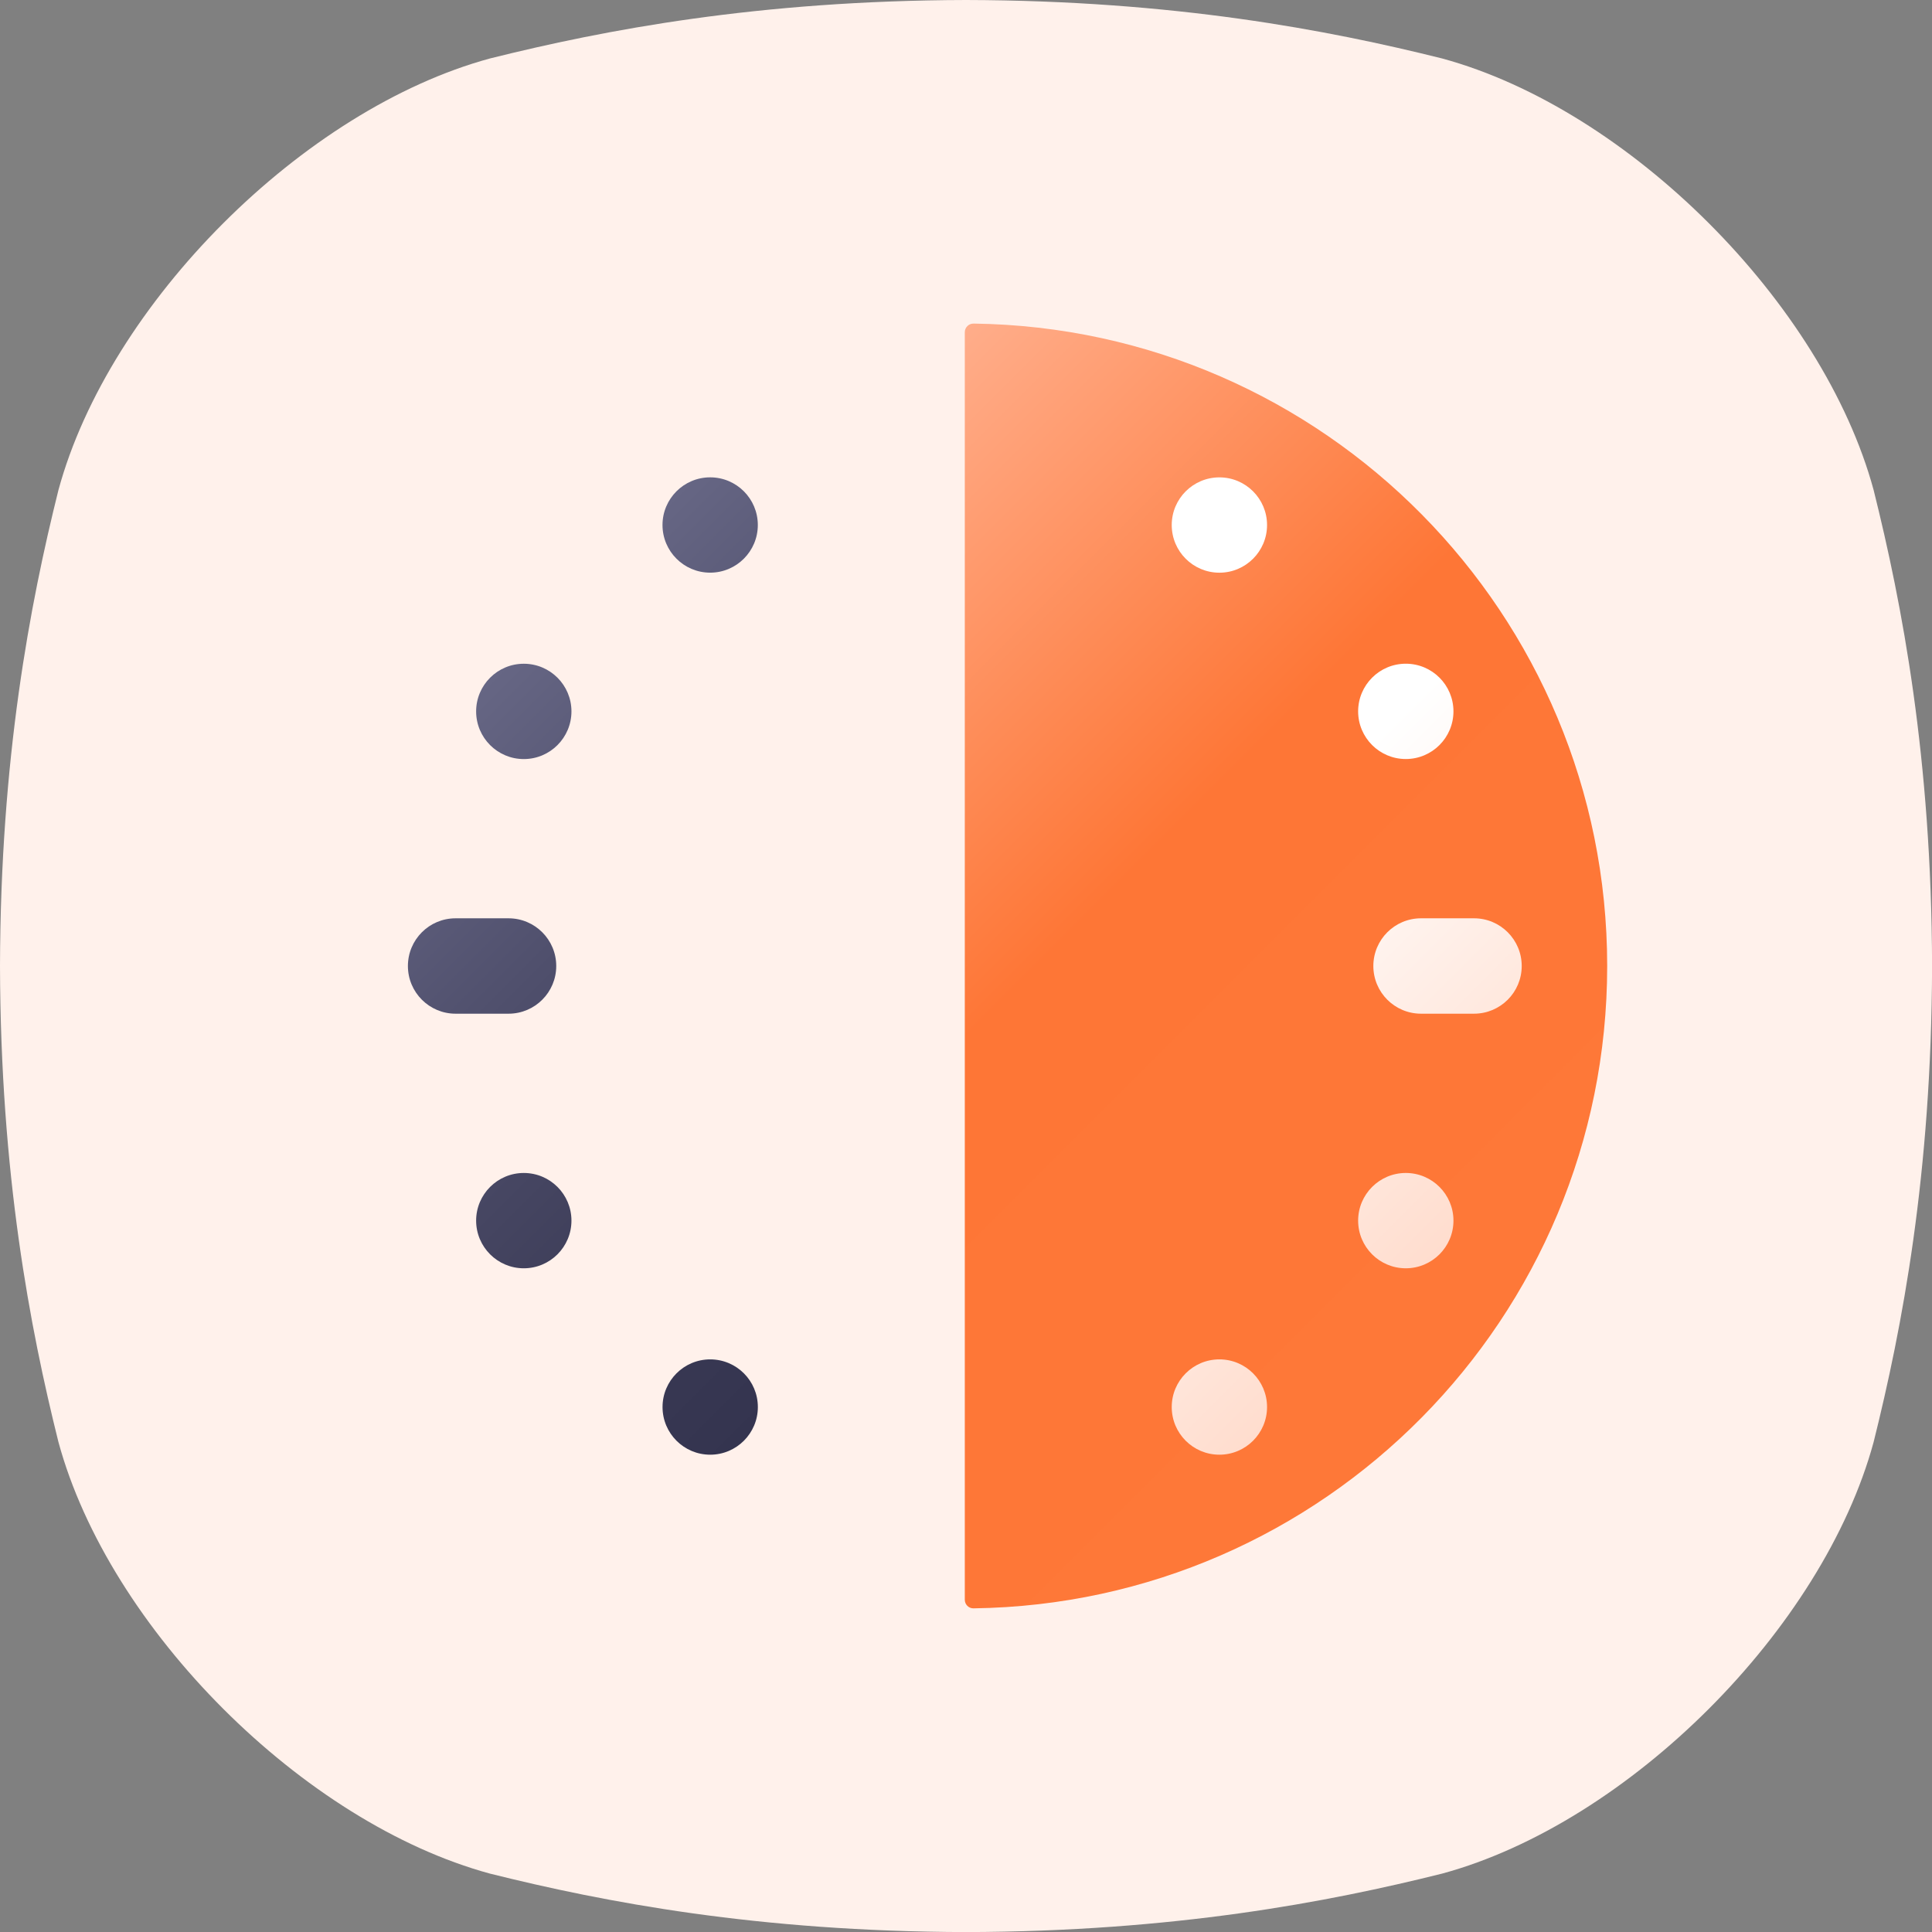
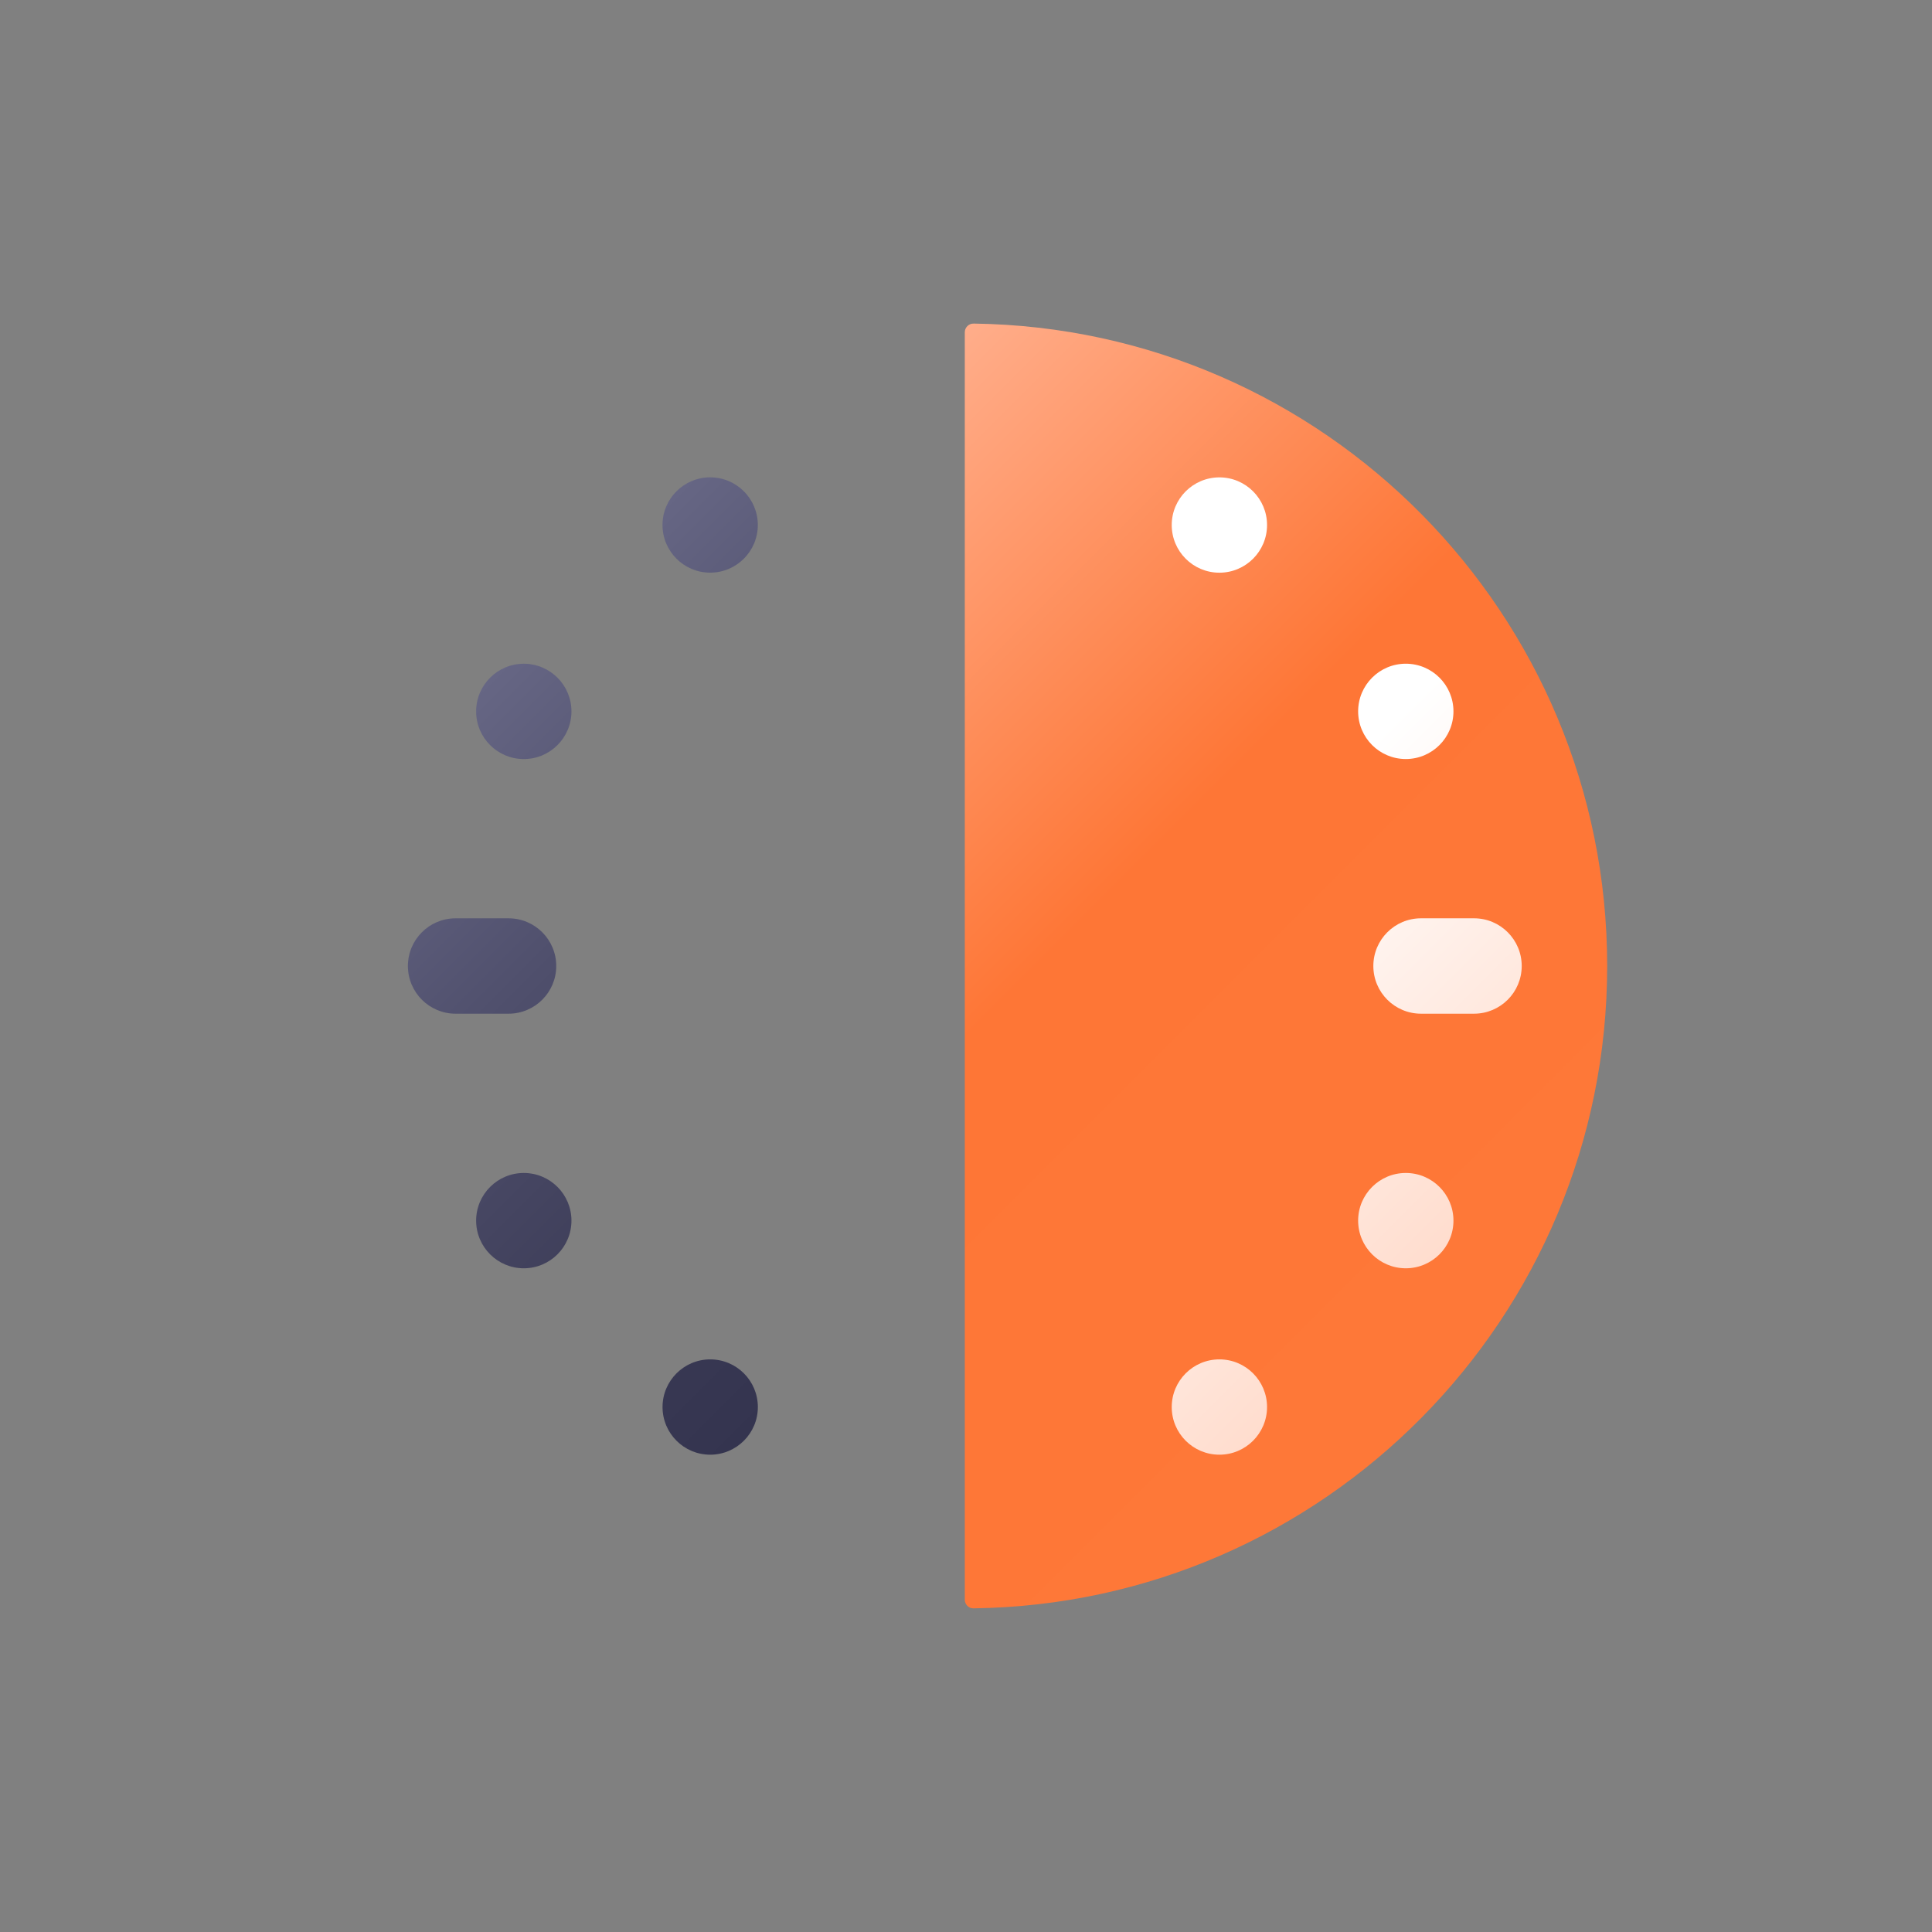
<svg xmlns="http://www.w3.org/2000/svg" data-name="TIME AND DATE OUT SHADOW" viewBox="0 0 512 512">
  <rect x="0" y="0" width="512" height="512" fill="#808080" stroke="none" />
  <linearGradient id="a" x1="394.03" x2="189.19" y1="358.42" y2="153.59" gradientUnits="userSpaceOnUse">
    <stop offset="0" stop-color="#fe7838" />
    <stop offset=".54" stop-color="#fe7636" />
    <stop offset="1" stop-color="#ffad8a" />
  </linearGradient>
  <linearGradient id="b" x1="390.52" x2="255.78" y1="323.37" y2="188.63" gradientUnits="userSpaceOnUse">
    <stop offset="0" stop-color="#ffddce" />
    <stop offset=".57" stop-color="#fff" />
    <stop offset="1" stop-color="#fff" />
  </linearGradient>
  <linearGradient id="c" x1="255.57" x2="120.83" y1="323.37" y2="188.63" gradientUnits="userSpaceOnUse">
    <stop offset="0" stop-color="#34344f" />
    <stop offset=".26" stop-color="#3b3b56" />
    <stop offset=".66" stop-color="#4f4f6c" />
    <stop offset="1" stop-color="#666684" />
  </linearGradient>
-   <path fill="#fff1eb" d="M496.53 129.86C483.1 80.38 431.64 28.93 382.16 15.49 351.82 7.93 311.18.14 256.01 0c-55.17.14-95.81 7.92-126.15 15.49C80.39 28.93 28.93 80.38 15.49 129.86 7.93 160.19.14 200.84 0 256.01c.14 55.17 7.92 95.81 15.49 126.15 13.44 49.48 64.89 100.93 114.37 114.37 30.34 7.57 70.98 15.35 126.15 15.49 55.16-.14 95.81-7.92 126.15-15.49 49.48-13.44 100.93-64.89 114.37-114.37 7.57-30.33 15.35-70.98 15.49-126.15-.14-55.17-7.92-95.81-15.49-126.15z" />
  <path fill="url(#a)" d="M257.97 85.76c-1.26-.02-2.29 1.03-2.29 2.29v335.89c0 1.26 1.03 2.31 2.29 2.29 92.96-1.23 167.95-76.99 167.95-170.24S350.94 86.98 257.97 85.75z" />
  <path fill="url(#b)" d="M372.55 175.89c6.98 0 12.63 5.66 12.63 12.63s-5.66 12.63-12.63 12.63-12.63-5.66-12.63-12.63 5.66-12.63 12.63-12.63zm-49.4 209.62c-6.98 0-12.63-5.66-12.63-12.63s5.66-12.63 12.63-12.63 12.63 5.66 12.63 12.63-5.66 12.63-12.63 12.63zm0-233.74c-6.98 0-12.63-5.66-12.63-12.63s5.66-12.63 12.63-12.63 12.63 5.66 12.63 12.63-5.66 12.63-12.63 12.63zm49.4 184.34c-6.98 0-12.63-5.66-12.63-12.63s5.66-12.63 12.63-12.63 12.63 5.66 12.63 12.63-5.66 12.63-12.63 12.63zm18.08-67.47h-14.04c-6.98 0-12.64-5.66-12.64-12.64s5.66-12.64 12.64-12.64h14.04c6.98 0 12.64 5.66 12.64 12.64s-5.66 12.64-12.64 12.64z" />
  <path fill="url(#c)" d="M188.2 126.5c6.98 0 12.63 5.66 12.63 12.63s-5.66 12.63-12.63 12.63-12.63-5.66-12.63-12.63 5.66-12.63 12.63-12.63zm-67.47 142.14h14.04c6.98 0 12.64-5.66 12.64-12.64s-5.66-12.64-12.64-12.64h-14.04c-6.98 0-12.63 5.66-12.63 12.64s5.66 12.64 12.63 12.64zm30.71 54.84c0-6.98-5.66-12.63-12.63-12.63s-12.63 5.66-12.63 12.63 5.66 12.63 12.63 12.63 12.63-5.66 12.63-12.63zm0-134.95c0-6.98-5.66-12.63-12.63-12.63s-12.63 5.66-12.63 12.63 5.66 12.63 12.63 12.63 12.63-5.66 12.63-12.63zm49.4 184.35c0-6.98-5.66-12.63-12.63-12.63s-12.63 5.66-12.63 12.63 5.66 12.63 12.63 12.63 12.63-5.66 12.63-12.63z" />
</svg>